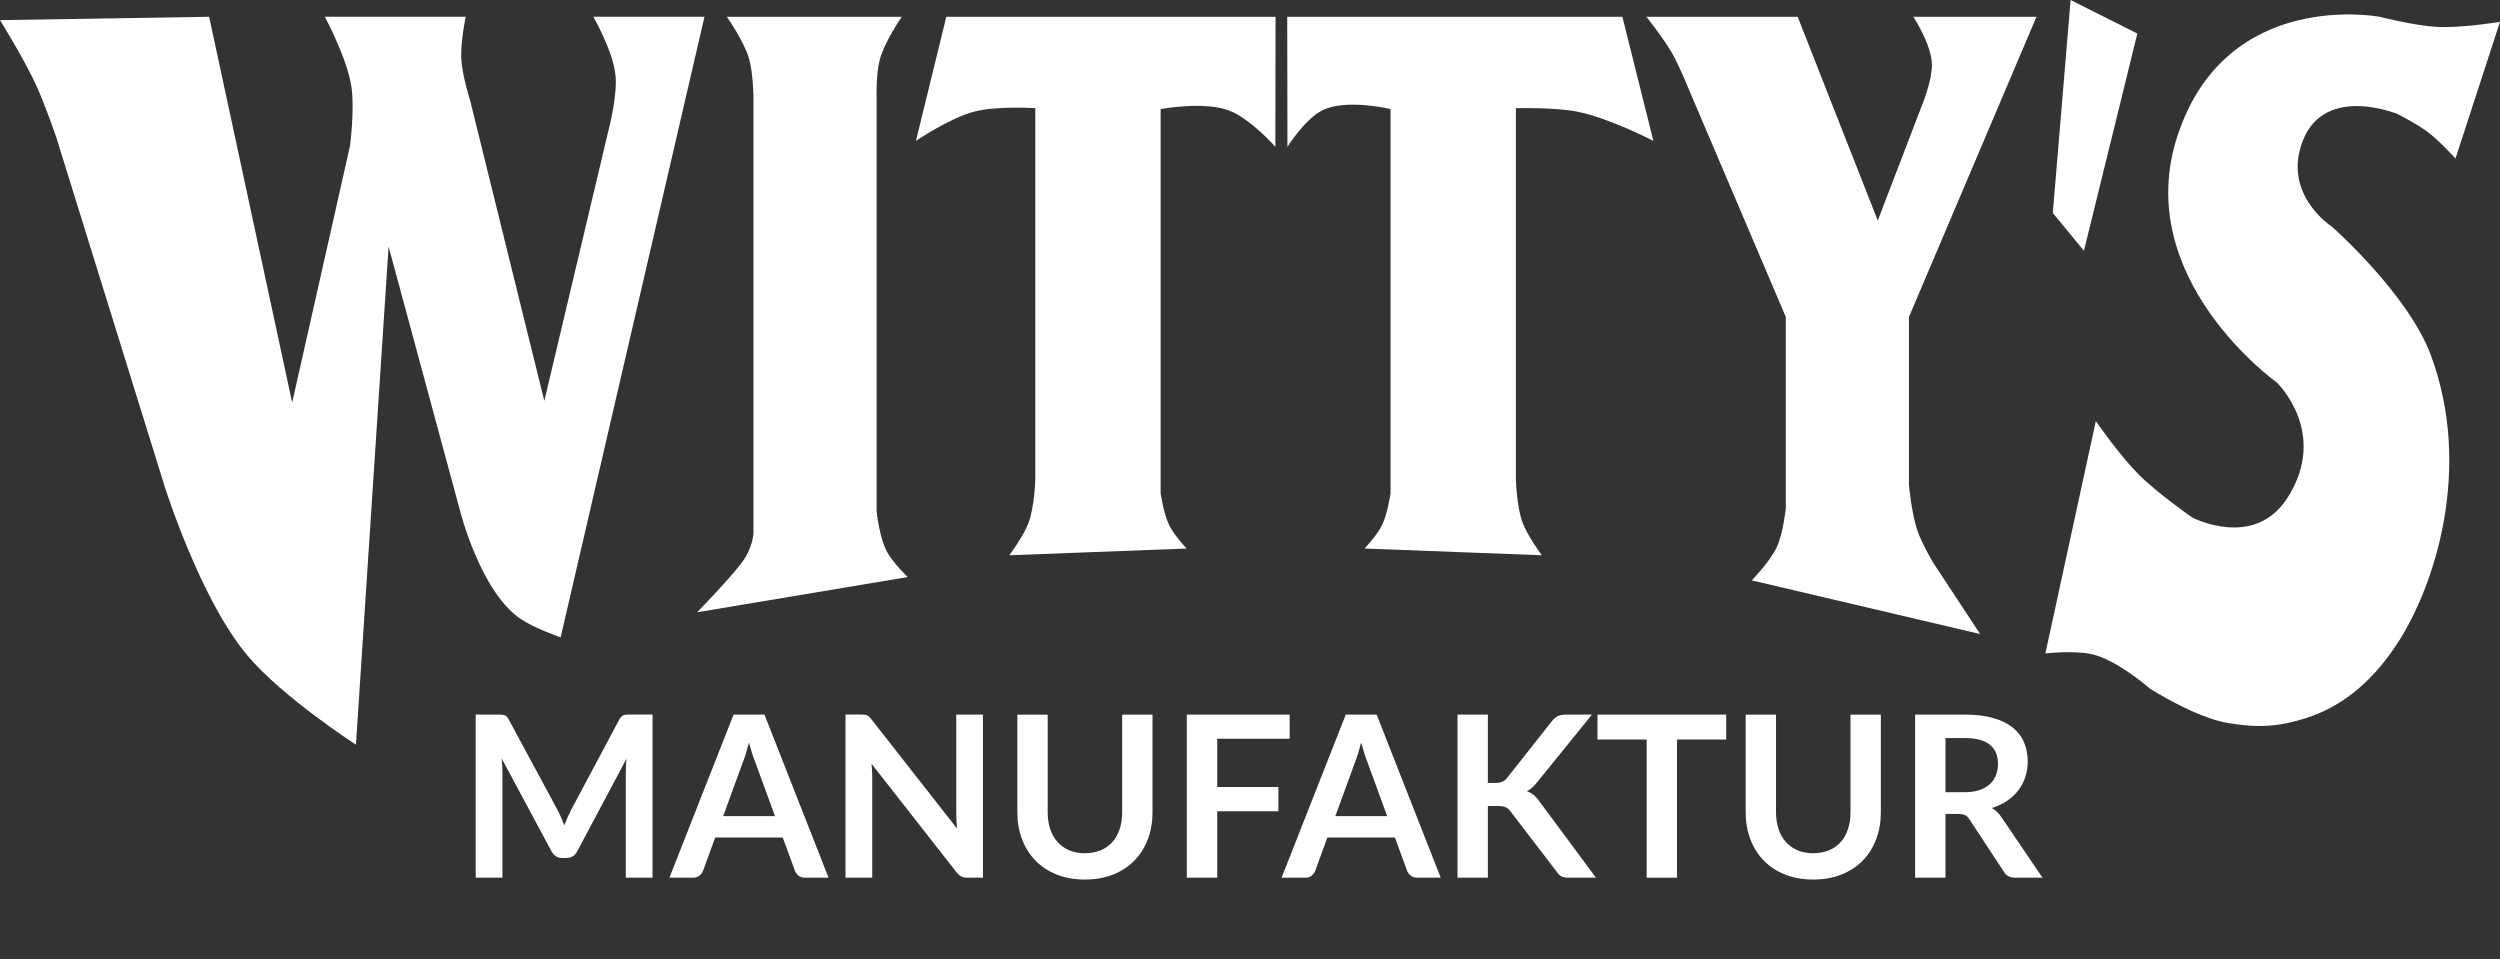
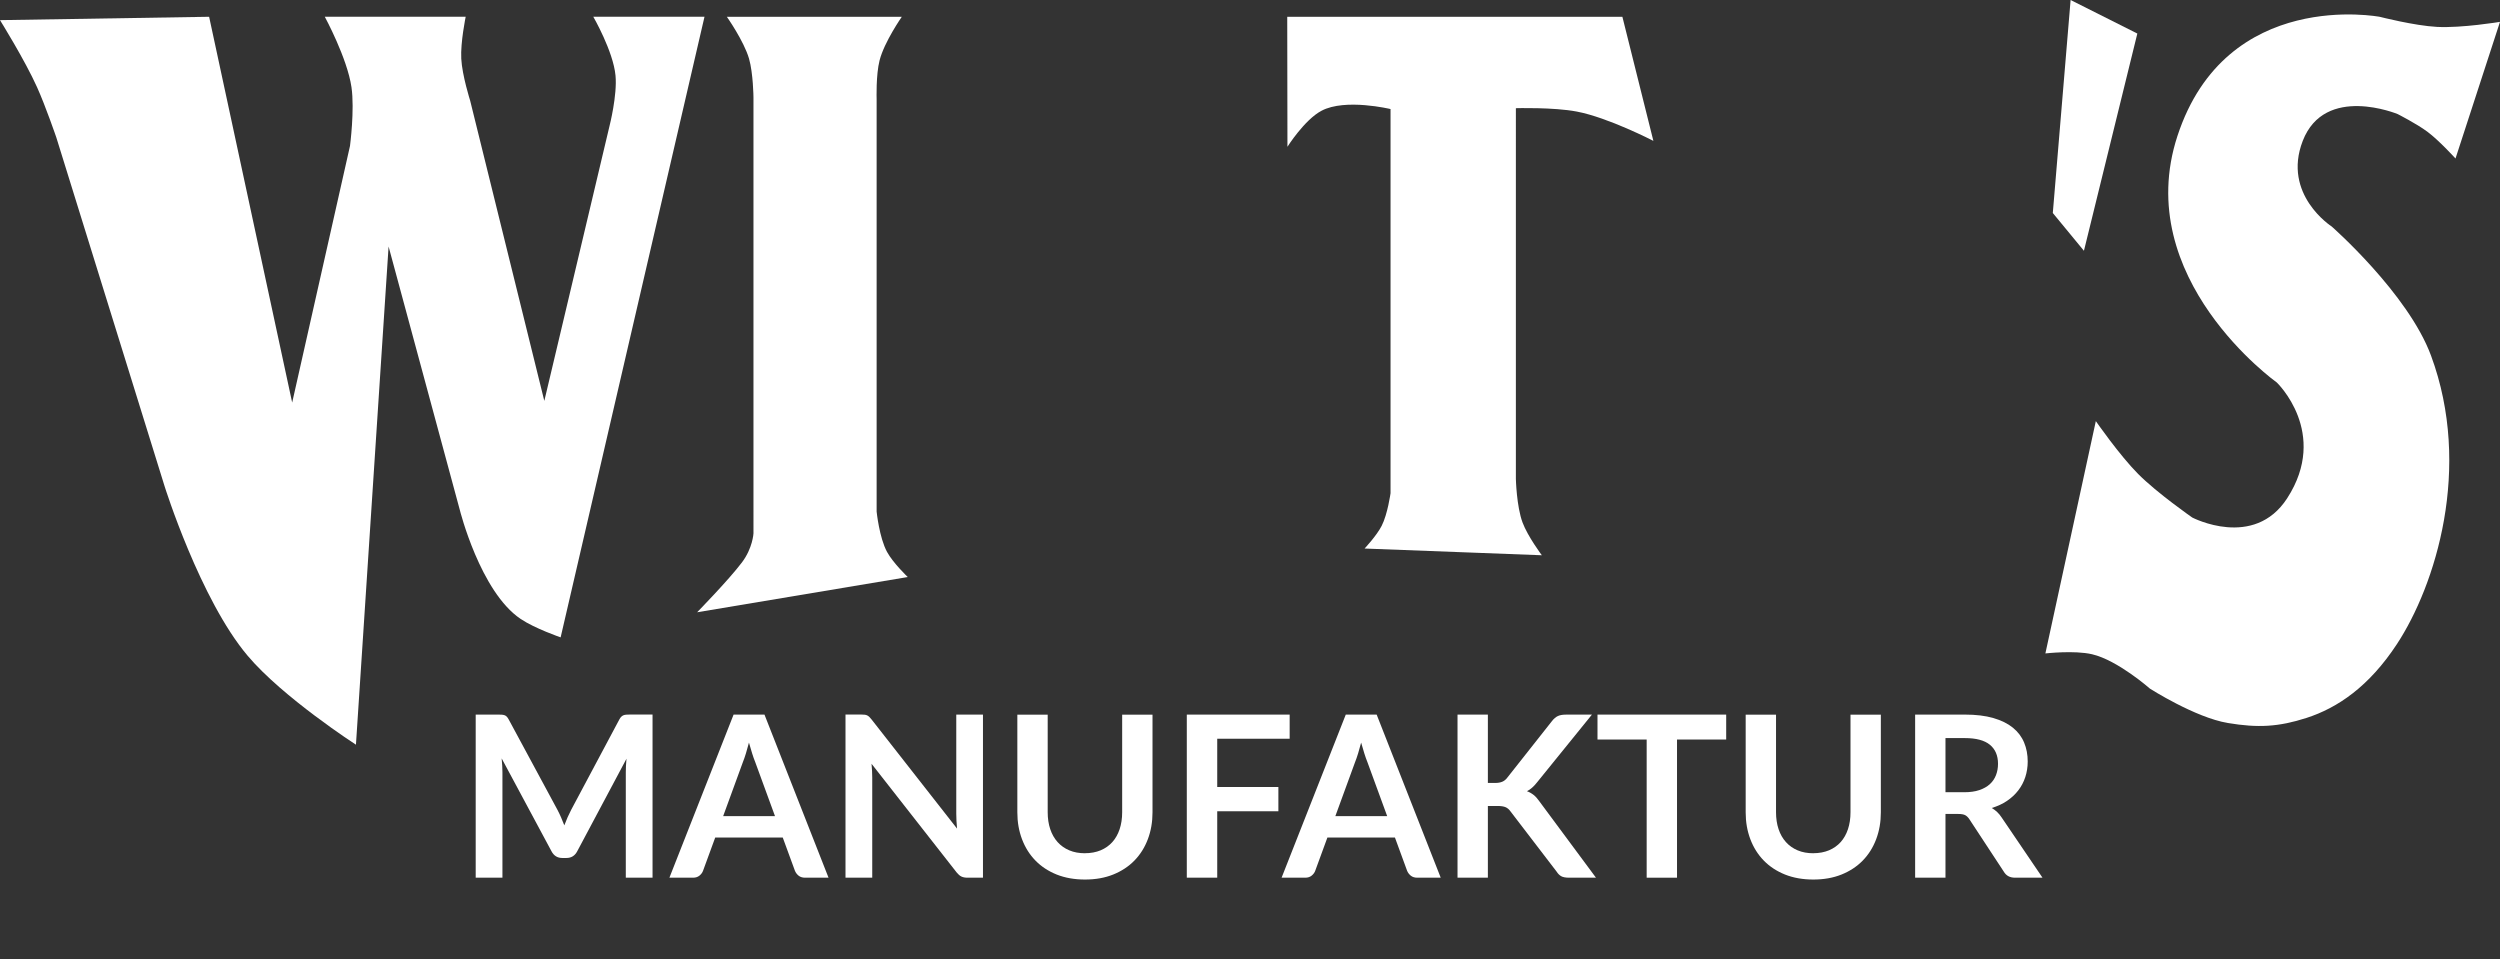
<svg xmlns="http://www.w3.org/2000/svg" id="a" viewBox="0 0 609.58 233.88">
  <rect x="0" y="0" width="609.58" height="233.88" fill="#333333" stroke="none" />
  <defs>
    <style>.b{fill:#ffffff;}</style>
  </defs>
  <path class="b" d="m0,4.91l50.99-.82,20.25,94.07,14.1-62.58s1.16-8.79.36-14.32c-1.03-7.09-6.51-17.18-6.51-17.18h34.36s-1.29,6.22-1.08,10.23c.21,4.07,2.17,10.23,2.17,10.23l18.08,73.21,15.91-67.08s1.91-7.47,1.45-12.27c-.57-5.94-5.42-14.32-5.42-14.32h27.12l-35.08,151.33s-6.29-2.16-9.76-4.5c-9.85-6.63-14.83-26.59-14.83-26.59l-17.36-64.21-7.96,121.47s-17.8-11.5-26.4-21.68c-11.58-13.7-20.25-41.31-20.25-41.31L13.74,33.54s-2.6-7.6-4.7-12.27C6.05,14.62,0,4.91,0,4.91Z" />
  <path class="b" d="m177.21,4.09h42.68s-4.27,6.12-5.42,10.63c-.91,3.56-.72,9.41-.72,9.41v100.61s.64,6.34,2.53,9.82c1.48,2.73,5.06,6.14,5.06,6.14l-51.36,8.59s7.66-7.82,10.94-12.17c2.62-3.48,2.8-7.06,2.8-7.06V23.72s-.06-5.86-1.08-9.41c-1.26-4.34-5.42-10.23-5.42-10.23Z" />
-   <path class="b" d="m223.33,34.36l7.41-30.27h80.28l-.05,31.7s-6-6.77-11.15-8.79c-6.11-2.4-16.82-.41-16.82-.41v93.66s.7,5.11,2.17,7.98c1.23,2.4,4.16,5.52,4.16,5.52l-43.22,1.64s3.44-4.59,4.7-7.98c1.47-3.93,1.63-10.63,1.63-10.63V26.38s-9.22-.63-14.83.82c-6.03,1.55-14.29,7.16-14.29,7.16Z" />
  <path class="b" d="m403.15,34.36l-7.56-30.27h-81.72l.05,31.7s4.15-6.59,8.32-8.79c5.8-3.07,16.82-.41,16.82-.41v93.66s-.7,5.11-2.17,7.98c-1.23,2.4-4.16,5.52-4.16,5.52l43.22,1.64s-3.44-4.59-4.7-7.98c-1.47-3.93-1.63-10.63-1.63-10.63V26.38s9.14-.26,14.83.82c7.68,1.45,18.71,7.16,18.71,7.16Z" />
-   <path class="b" d="m401.44,4.09h36.89l19.53,49.69,11.21-29.24s2.12-5.41,1.99-9c-.17-4.8-4.52-11.45-4.52-11.45h30.02l-31.1,73.21v40.9s.63,7.18,2.17,11.45c1.08,3.01,3.62,7.36,3.62,7.36l11.57,17.59-55.7-13.09s4.49-4.55,6.15-8.18c1.57-3.42,2.17-9.41,2.17-9.41v-46.63l-23.87-56.03s-2.07-5.12-3.8-8.18c-2.11-3.73-6.33-9-6.33-9Z" />
  <polygon class="b" points="504.88 0 521.15 8.18 508.13 61.15 500.54 51.94 504.88 0" />
  <path class="b" d="m609.58,5.32l-10.85,33.33s-3.91-4.33-6.87-6.54c-2.63-1.96-7.23-4.29-7.23-4.29,0,0-17.76-7.38-23.15,6.54-5.06,13.09,7.05,20.86,7.05,20.86,0,0,18.63,16.35,24.23,31.49,10.13,27.4,1.08,56.03-8.32,70.35-6.79,10.34-14.46,15.55-22.06,18-6.75,2.17-11.78,2.47-19.17,1.23-7.98-1.34-18.99-8.38-18.99-8.38,0,0-7.87-6.93-14.1-8.38-4.33-1.01-11.39-.2-11.39-.2l12.3-56.65s5.77,8.32,10.31,12.88c4.66,4.69,13.2,10.63,13.2,10.63,0,0,15.03,7.85,23.15-4.7,10.31-15.95-2.53-28.22-2.53-28.22,0,0-35.62-25.36-24.23-60.12,11.88-36.26,49.37-29.04,49.37-29.04,0,0,8.42,2.16,13.92,2.45,6.01.32,15.37-1.23,15.37-1.23Z" />
  <path class="b" d="m159.11,174.24v39.77h-6.52v-25.68c0-1.03.05-2.14.17-3.33l-12.02,22.58c-.57,1.08-1.44,1.62-2.61,1.62h-1.04c-1.17,0-2.04-.54-2.61-1.62l-12.16-22.66c.05.6.1,1.2.14,1.79.04.59.05,1.13.05,1.62v25.68h-6.52v-39.77h5.58c.33,0,.61,0,.85.03s.45.06.65.14c.19.07.37.19.52.36.16.17.31.39.45.66l11.91,22.08c.31.59.6,1.19.87,1.82s.53,1.26.78,1.92c.26-.68.52-1.33.8-1.97.28-.63.57-1.24.88-1.83l11.74-22.03c.15-.28.3-.5.47-.66s.34-.28.54-.36c.19-.07.41-.12.65-.14s.52-.03.85-.03h5.58Z" />
  <path class="b" d="m202.03,214.01h-5.72c-.64,0-1.16-.16-1.57-.48-.4-.32-.71-.72-.91-1.2l-2.97-8.11h-16.47l-2.97,8.11c-.15.42-.43.81-.85,1.16-.42.35-.94.52-1.57.52h-5.78l15.65-39.77h7.53l15.62,39.77Zm-13.06-15.01l-4.84-13.23c-.24-.59-.49-1.28-.74-2.09-.26-.81-.51-1.68-.77-2.61-.24.93-.49,1.81-.74,2.63s-.5,1.53-.74,2.13l-4.81,13.17h12.65Z" />
  <path class="b" d="m239.68,174.24v39.77h-3.8c-.59,0-1.08-.1-1.47-.29-.39-.19-.77-.52-1.14-.98l-20.76-26.51c.11,1.21.17,2.33.17,3.35v24.42h-6.52v-39.77h3.88c.31,0,.58.01.81.04.23.03.43.08.6.17.17.08.34.2.51.36s.35.36.55.62l20.85,26.62c-.06-.64-.1-1.27-.14-1.9-.04-.62-.05-1.2-.05-1.73v-24.17h6.52Z" />
  <path class="b" d="m264.54,208.04c1.43,0,2.71-.24,3.84-.71,1.13-.48,2.08-1.15,2.85-2.01.77-.86,1.36-1.91,1.77-3.13.41-1.23.62-2.6.62-4.12v-23.81h7.4v23.81c0,2.37-.38,4.55-1.14,6.56-.76,2.01-1.85,3.74-3.27,5.2-1.42,1.46-3.15,2.59-5.18,3.41-2.04.82-4.33,1.22-6.88,1.22s-4.87-.41-6.9-1.22c-2.03-.82-3.76-1.95-5.18-3.41-1.42-1.46-2.51-3.19-3.27-5.2-.76-2.01-1.14-4.19-1.14-6.56v-23.81h7.4v23.79c0,1.52.21,2.9.62,4.12.41,1.23,1.01,2.28,1.79,3.15.78.87,1.73,1.54,2.86,2.02,1.13.48,2.41.71,3.84.71Z" />
  <path class="b" d="m296.8,180.13v11.77h14.91v5.91h-14.91v16.2h-7.42v-39.77h25.08v5.89h-17.66Z" />
  <path class="b" d="m351.3,214.01h-5.72c-.64,0-1.16-.16-1.57-.48-.4-.32-.71-.72-.91-1.2l-2.97-8.11h-16.47l-2.97,8.11c-.15.42-.43.81-.85,1.16-.42.35-.94.52-1.57.52h-5.78l15.65-39.77h7.53l15.62,39.77Zm-13.06-15.01l-4.84-13.23c-.24-.59-.49-1.28-.74-2.09-.26-.81-.51-1.68-.77-2.61-.24.93-.49,1.81-.74,2.63s-.5,1.53-.74,2.13l-4.81,13.17h12.65Z" />
  <path class="b" d="m362.82,190.91h1.73c.7,0,1.27-.1,1.73-.29.46-.19.85-.5,1.18-.92l10.97-13.89c.46-.59.94-.99,1.44-1.22.5-.23,1.14-.34,1.91-.34h6.38l-13.39,16.53c-.79,1.01-1.6,1.72-2.45,2.14.6.22,1.15.53,1.64.92.49.39.95.91,1.39,1.55l13.8,18.62h-6.52c-.88,0-1.54-.12-1.97-.37-.43-.25-.79-.61-1.09-1.09l-11.25-14.69c-.35-.5-.75-.84-1.21-1.04-.46-.2-1.12-.3-1.98-.3h-2.34v17.49h-7.4v-39.77h7.4v16.67Z" />
  <path class="b" d="m420.9,180.32h-11.99v33.69h-7.4v-33.69h-11.99v-6.08h31.38v6.08Z" />
  <path class="b" d="m442.13,208.04c1.43,0,2.71-.24,3.84-.71,1.13-.48,2.08-1.15,2.85-2.01.77-.86,1.36-1.91,1.77-3.13.41-1.23.62-2.6.62-4.12v-23.81h7.4v23.81c0,2.37-.38,4.55-1.14,6.56-.76,2.01-1.85,3.74-3.27,5.2-1.42,1.46-3.15,2.59-5.18,3.41-2.04.82-4.33,1.22-6.88,1.22s-4.87-.41-6.9-1.22c-2.03-.82-3.76-1.95-5.18-3.41-1.42-1.46-2.51-3.19-3.27-5.2-.76-2.01-1.14-4.19-1.14-6.56v-23.81h7.4v23.79c0,1.52.21,2.9.62,4.12.41,1.23,1.01,2.28,1.79,3.15.78.87,1.73,1.54,2.86,2.02,1.13.48,2.41.71,3.84.71Z" />
  <path class="b" d="m498.01,214.01h-6.68c-1.27,0-2.18-.5-2.75-1.49l-8.36-12.73c-.31-.48-.66-.82-1.03-1.02-.38-.2-.93-.3-1.66-.3h-3.16v15.54h-7.4v-39.77h12.13c2.69,0,5.01.28,6.94.84,1.93.56,3.52,1.34,4.76,2.35,1.24,1.01,2.15,2.21,2.74,3.62.59,1.4.88,2.95.88,4.63,0,1.34-.2,2.6-.59,3.8-.39,1.19-.96,2.27-1.71,3.24-.74.97-1.66,1.82-2.75,2.56s-2.33,1.31-3.73,1.73c.48.28.92.6,1.32.98s.77.82,1.1,1.33l9.96,14.68Zm-19.03-20.84c1.39,0,2.61-.17,3.64-.52s1.89-.83,2.56-1.44c.67-.61,1.17-1.34,1.5-2.19s.5-1.77.5-2.78c0-2.02-.67-3.57-1.99-4.65s-3.36-1.62-6.09-1.62h-4.73v13.2h4.62Z" />
</svg>